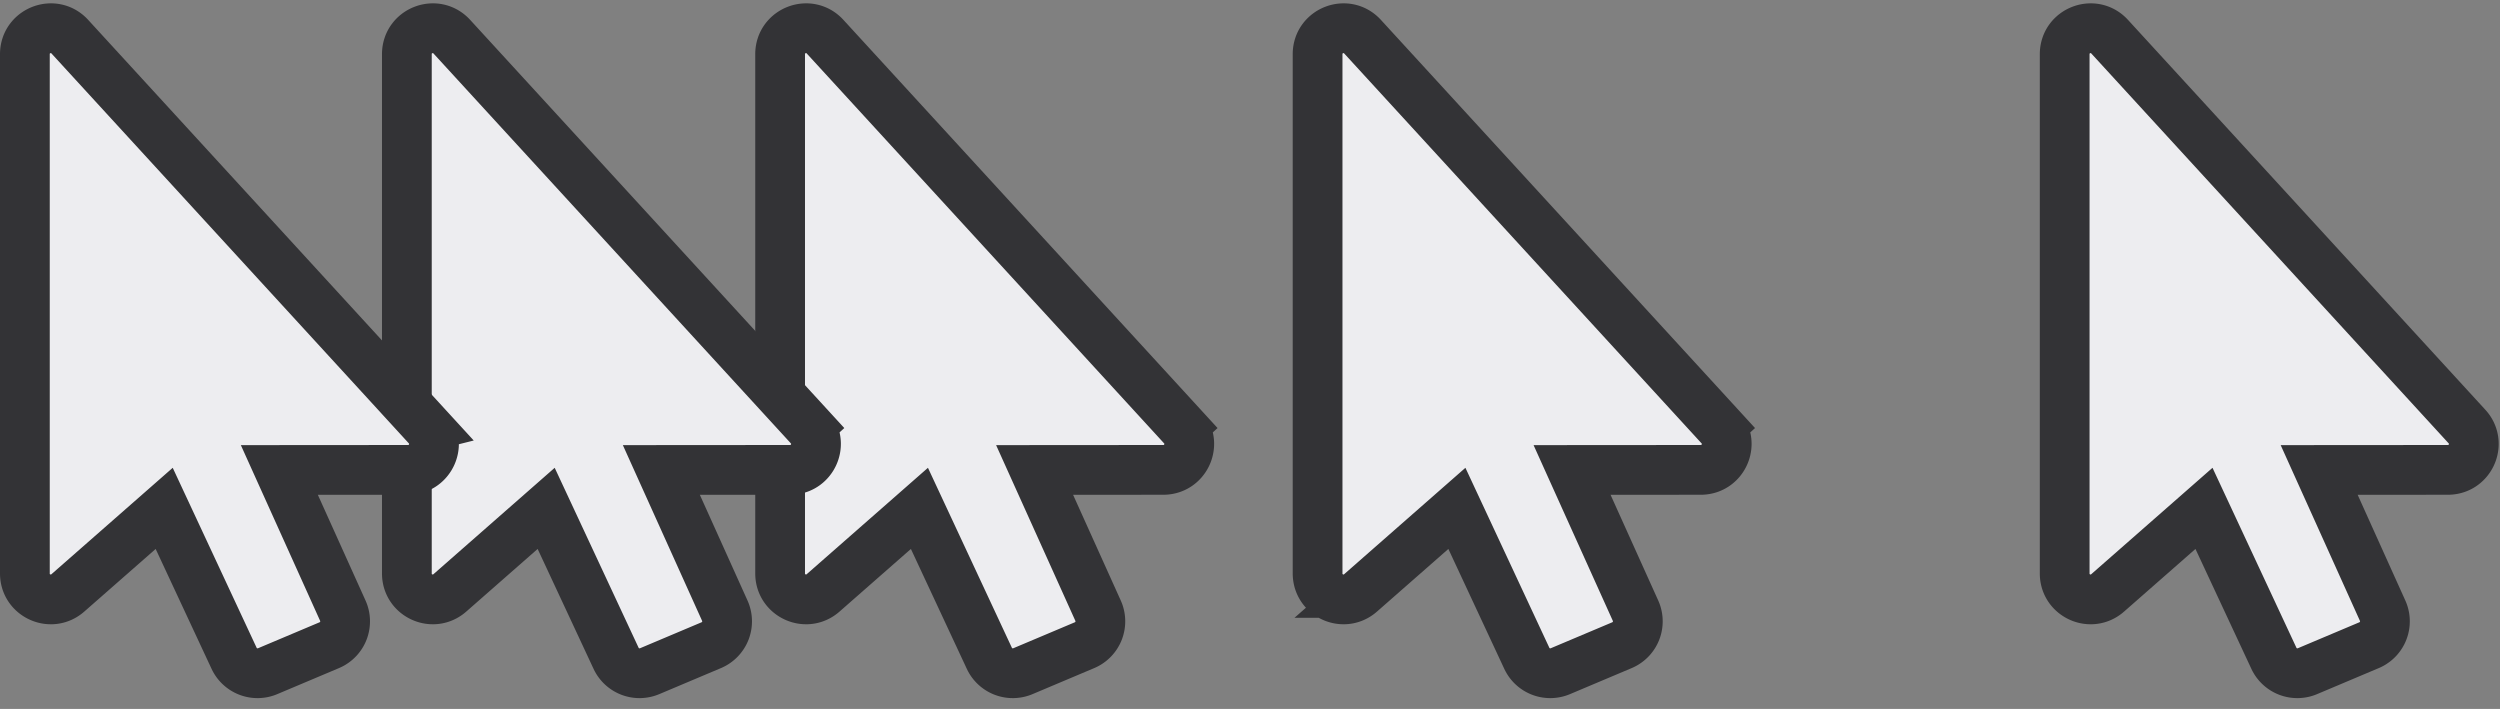
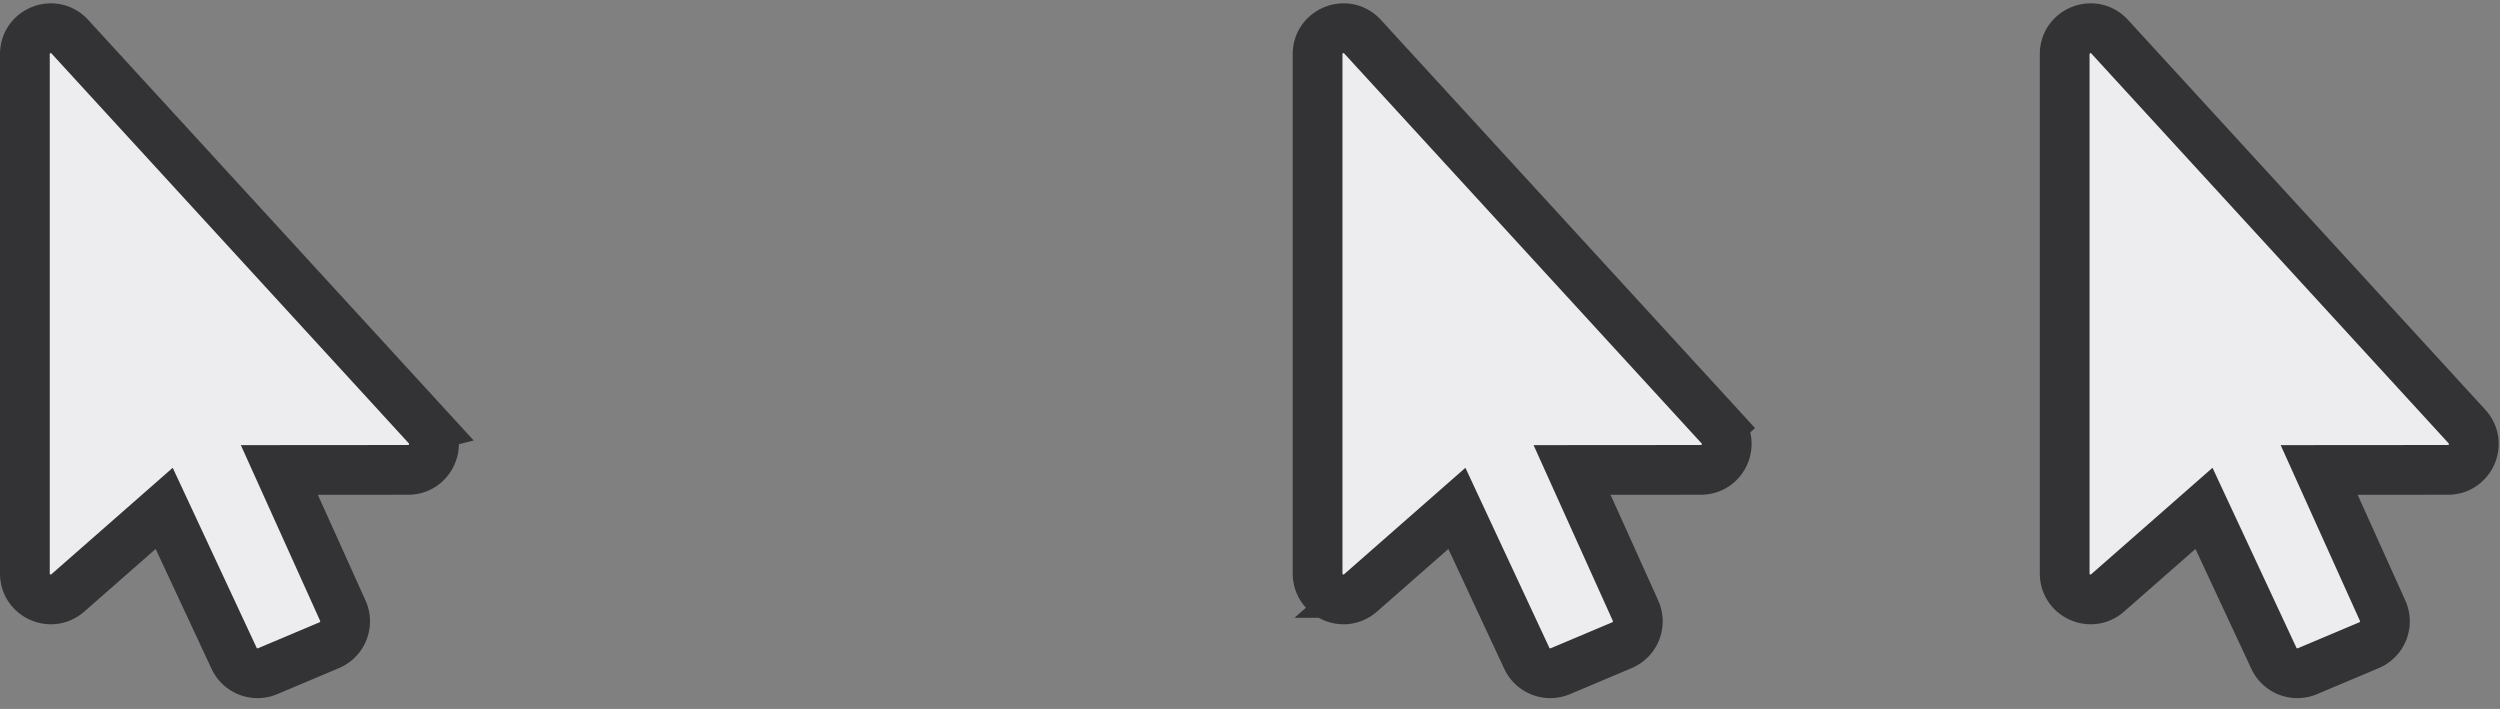
<svg xmlns="http://www.w3.org/2000/svg" width="201" height="57" viewBox="0 0 201 57" fill="none">
  <rect x="0" y="0" width="201" height="57" fill="#808080" stroke="none" />
-   <path fill="#EDEDF0" stroke="#333336" stroke-width="4" d="M79.543 52.927a2.08 2.08 0 0 0 2.695 1.038l4.96-2.093a2.08 2.08 0 0 0 1.087-2.772l-5.103-11.314 10.351-.008c1.81 0 2.755-2.152 1.533-3.486l-1.475 1.351 1.475-1.351-28.73-31.343c-1.282-1.4-3.614-.492-3.614 1.406v41.752c0 1.789 2.108 2.744 3.453 1.564l7.747-6.798z" />
-   <path fill="#EDEDF0" stroke="#333336" stroke-width="4" d="m36.165 47.671 7.747-6.798 5.621 12.054a2.08 2.08 0 0 0 2.695 1.038l4.96-2.093a2.08 2.08 0 0 0 1.087-2.772l-5.102-11.314 10.35-.008c1.81 0 2.756-2.152 1.533-3.486l-1.474 1.351 1.474-1.351-28.73-31.343c-1.282-1.4-3.614-.492-3.614 1.406v41.752c0 1.789 2.108 2.744 3.453 1.564Z" />
  <path fill="#EDEDF0" stroke="#333336" stroke-width="4" d="M34.344 34.292 5.614 2.949C4.334 1.549 2 2.457 2 4.355v41.752c0 1.789 2.109 2.744 3.453 1.564l7.748-6.798 5.62 12.054a2.08 2.08 0 0 0 2.695 1.038l4.96-2.093a2.08 2.08 0 0 0 1.088-2.772L22.46 37.786l10.35-.008c1.81 0 2.756-2.152 1.533-3.486ZM109.387 47.671l7.747-6.798 5.621 12.054a2.08 2.08 0 0 0 2.695 1.038l4.959-2.093a2.08 2.08 0 0 0 1.088-2.772l-5.103-11.314 10.351-.008c1.81 0 2.755-2.152 1.533-3.486l-1.475 1.351 1.475-1.351-28.729-31.343c-1.283-1.4-3.615-.492-3.615 1.406v41.752c0 1.789 2.108 2.744 3.453 1.564ZM169.453 47.671l7.747-6.798 5.621 12.054a2.08 2.08 0 0 0 2.695 1.038l4.96-2.093a2.08 2.08 0 0 0 1.088-2.772l-5.103-11.314 10.351-.008c1.809 0 2.755-2.152 1.532-3.486L169.615 2.949c-1.282-1.4-3.615-.492-3.615 1.406v41.752c0 1.789 2.109 2.744 3.453 1.564Z" />
</svg>